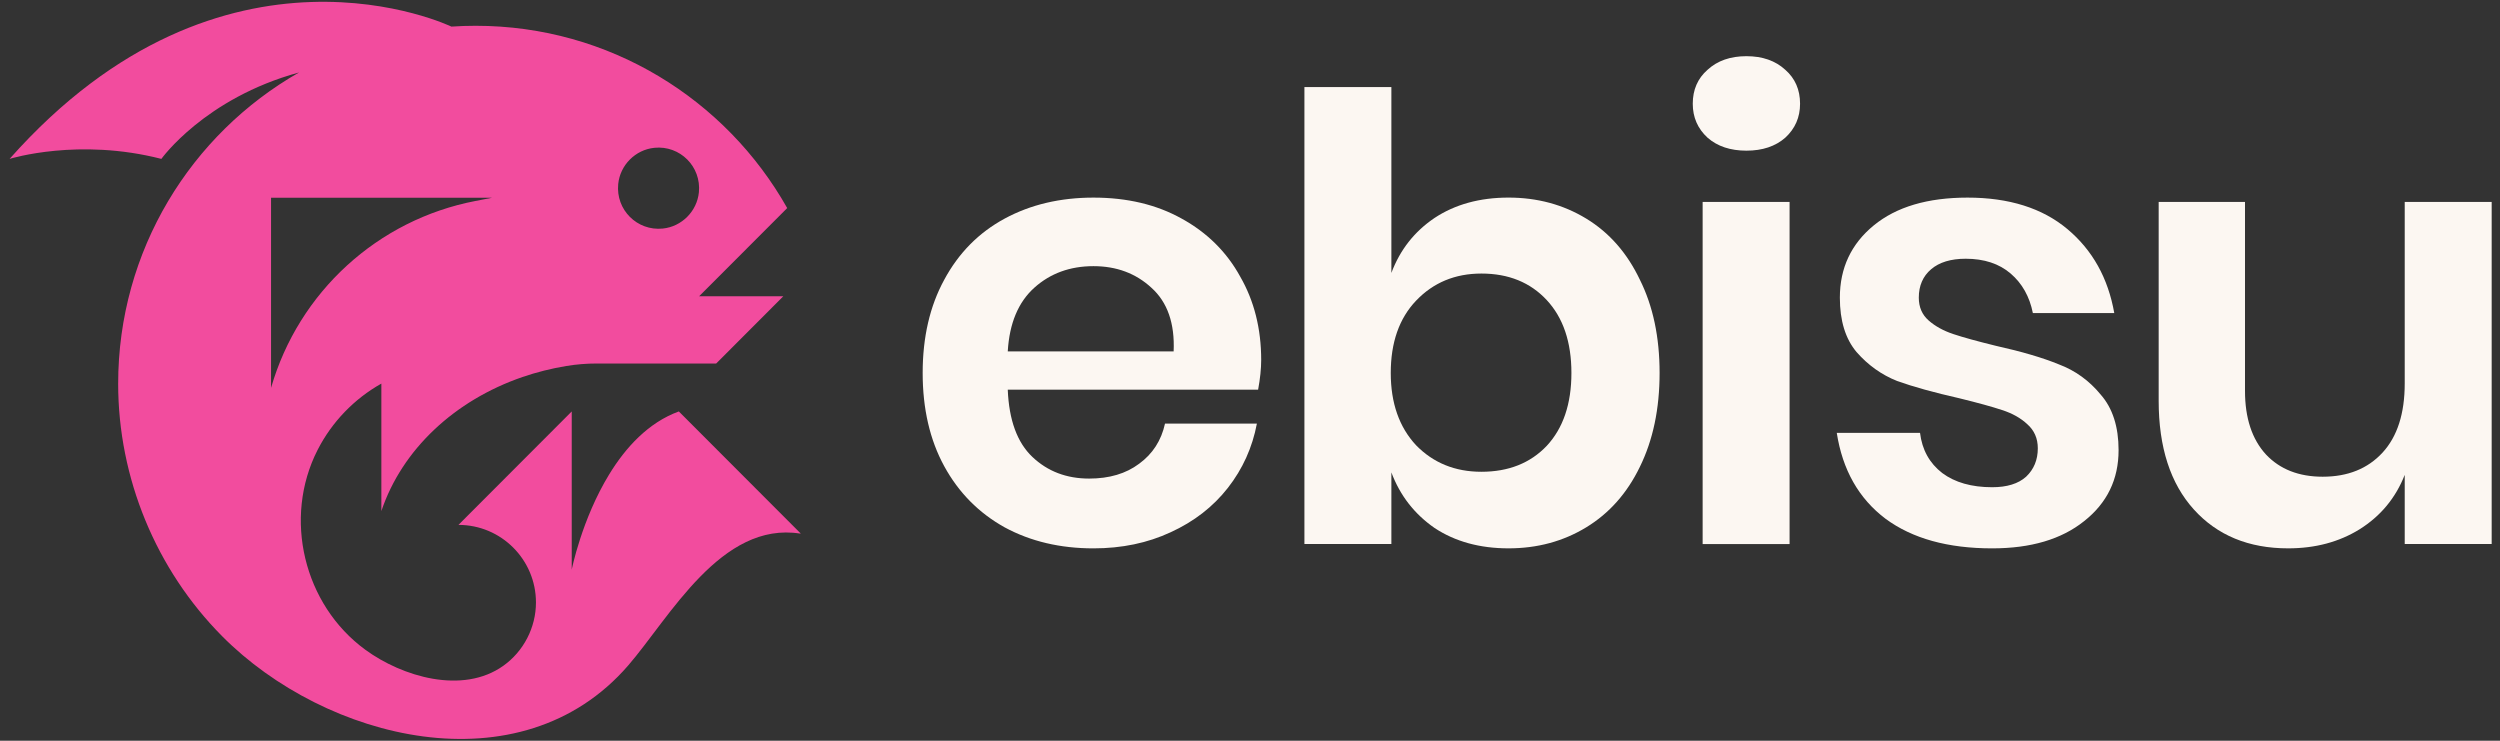
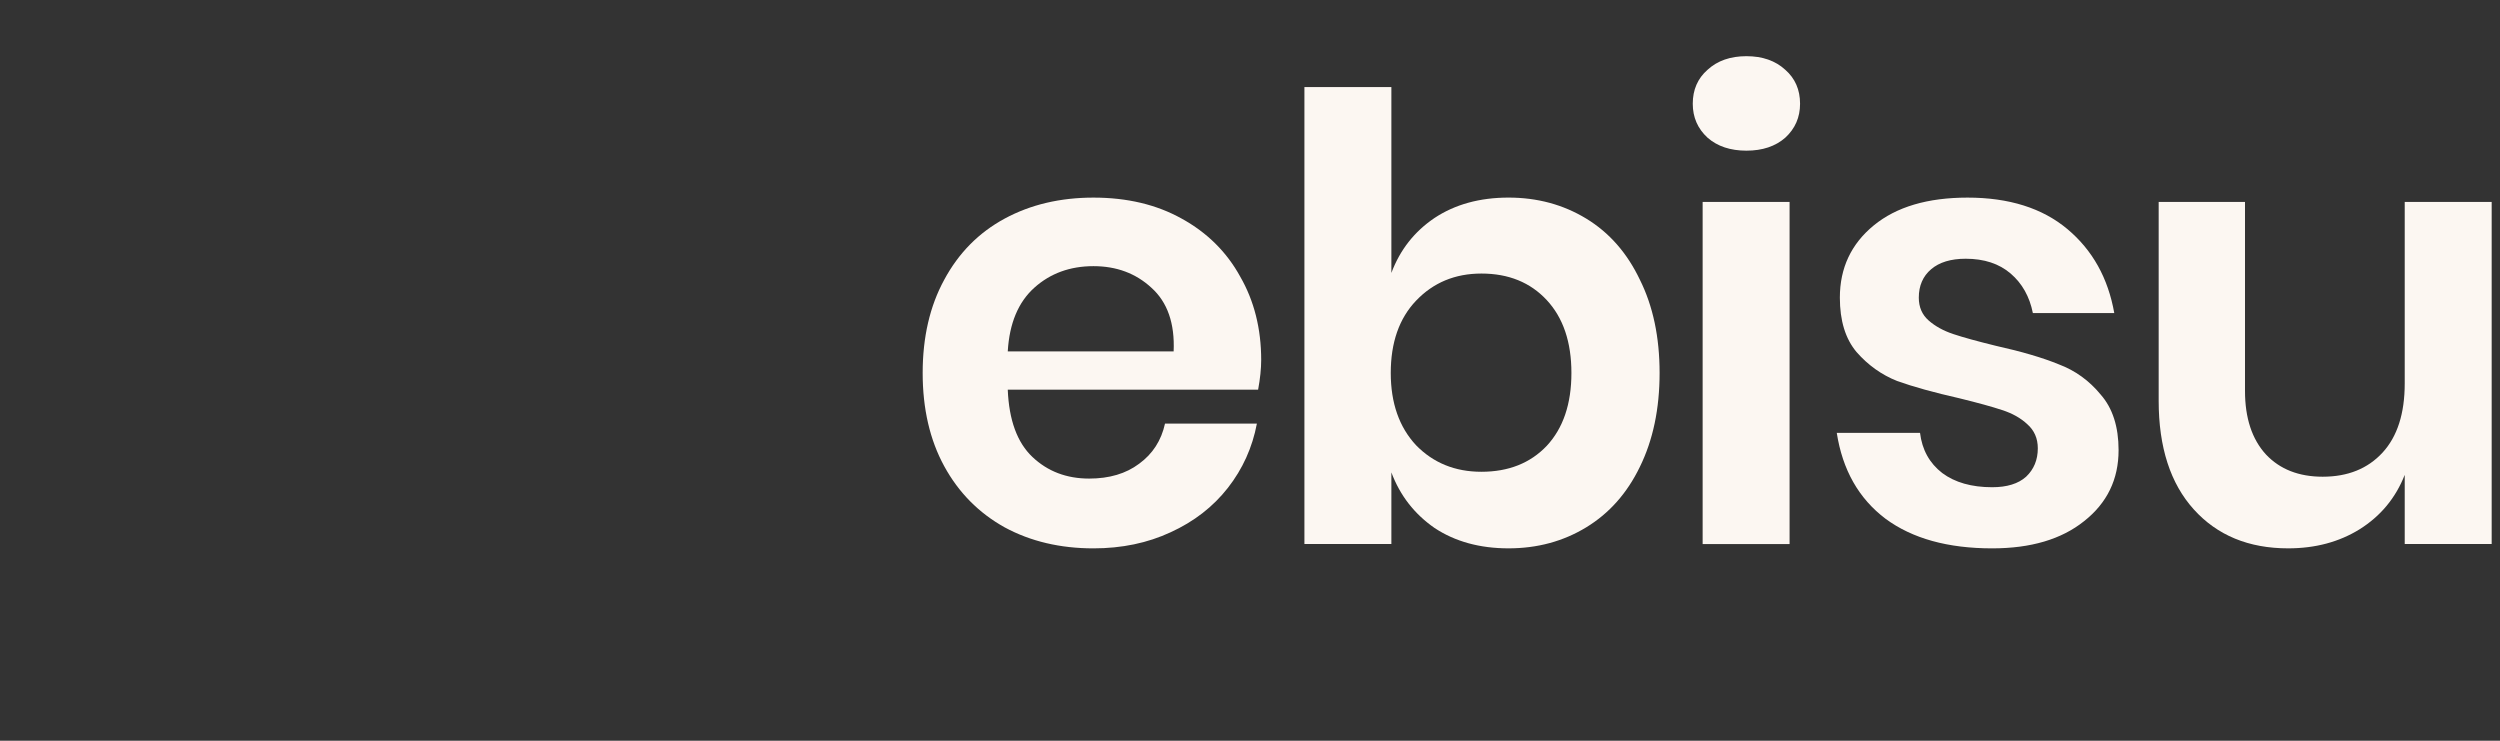
<svg xmlns="http://www.w3.org/2000/svg" width="162" height="48" viewBox="0 0 162 48" fill="none">
  <rect x="0" y="0" width="162" height="48" fill="#333333" stroke="none" />
  <g clip-path="url(#clip0_46254_84871)">
    <path d="M81.725 23.329C81.725 23.889 81.659 24.529 81.526 25.25H65.303C65.383 27.224 65.915 28.678 66.901 29.611C67.887 30.545 69.112 31.012 70.577 31.012C71.883 31.012 72.961 30.692 73.814 30.052C74.693 29.412 75.252 28.544 75.492 27.451H81.446C81.153 28.998 80.527 30.385 79.568 31.612C78.609 32.84 77.37 33.8 75.852 34.493C74.36 35.187 72.695 35.534 70.857 35.534C68.699 35.534 66.781 35.081 65.103 34.173C63.425 33.24 62.12 31.919 61.187 30.212C60.255 28.505 59.789 26.49 59.789 24.169C59.789 21.848 60.255 19.834 61.187 18.127C62.12 16.393 63.425 15.072 65.103 14.165C66.781 13.258 68.699 12.805 70.857 12.805C73.041 12.805 74.946 13.258 76.571 14.165C78.222 15.072 79.488 16.326 80.367 17.927C81.273 19.501 81.725 21.302 81.725 23.329ZM76.052 22.769C76.131 20.955 75.652 19.581 74.613 18.647C73.601 17.713 72.349 17.247 70.857 17.247C69.339 17.247 68.06 17.713 67.021 18.647C65.982 19.581 65.409 20.955 65.303 22.769H76.052Z" fill="#FCF7F2" />
    <path d="M97.752 12.804C99.617 12.804 101.295 13.257 102.787 14.164C104.279 15.071 105.438 16.392 106.264 18.126C107.116 19.833 107.542 21.847 107.542 24.168C107.542 26.489 107.116 28.517 106.264 30.251C105.438 31.958 104.279 33.265 102.787 34.172C101.295 35.079 99.617 35.533 97.752 35.533C95.888 35.533 94.29 35.093 92.958 34.212C91.652 33.305 90.72 32.105 90.161 30.611V35.253H84.526V5.641H90.161V17.686C90.72 16.192 91.652 15.005 92.958 14.124C94.29 13.244 95.888 12.804 97.752 12.804ZM95.994 17.726C94.29 17.726 92.878 18.312 91.759 19.486C90.667 20.633 90.121 22.194 90.121 24.168C90.121 26.116 90.667 27.676 91.759 28.85C92.878 29.997 94.29 30.571 95.994 30.571C97.752 30.571 99.164 30.011 100.23 28.89C101.295 27.743 101.828 26.169 101.828 24.168C101.828 22.167 101.295 20.593 100.23 19.446C99.164 18.299 97.752 17.726 95.994 17.726Z" fill="#FCF7F2" />
    <path d="M109.691 6.722C109.691 5.815 110.011 5.081 110.65 4.521C111.29 3.934 112.129 3.641 113.168 3.641C114.207 3.641 115.046 3.934 115.685 4.521C116.324 5.081 116.644 5.815 116.644 6.722C116.644 7.602 116.324 8.336 115.685 8.923C115.046 9.483 114.207 9.763 113.168 9.763C112.129 9.763 111.29 9.483 110.65 8.923C110.011 8.336 109.691 7.602 109.691 6.722ZM115.965 13.085V35.254H110.331V13.085H115.965Z" fill="#FCF7F2" />
    <path d="M127.495 12.805C130.185 12.805 132.343 13.485 133.968 14.845C135.593 16.206 136.605 18.02 137.005 20.288H131.73C131.517 19.221 131.037 18.367 130.292 17.727C129.546 17.086 128.573 16.766 127.375 16.766C126.416 16.766 125.67 16.993 125.137 17.447C124.604 17.9 124.338 18.514 124.338 19.287C124.338 19.901 124.551 20.394 124.977 20.768C125.403 21.142 125.936 21.435 126.575 21.648C127.215 21.862 128.134 22.115 129.333 22.409C131.011 22.782 132.369 23.182 133.408 23.609C134.474 24.009 135.38 24.663 136.125 25.57C136.898 26.45 137.284 27.651 137.284 29.172C137.284 31.066 136.538 32.599 135.047 33.773C133.581 34.947 131.597 35.534 129.093 35.534C126.216 35.534 123.912 34.894 122.18 33.613C120.449 32.306 119.396 30.452 119.023 28.051H124.418C124.551 29.145 125.03 30.012 125.856 30.652C126.682 31.266 127.761 31.572 129.093 31.572C130.052 31.572 130.784 31.346 131.291 30.892C131.797 30.412 132.05 29.798 132.05 29.051C132.05 28.411 131.823 27.891 131.371 27.491C130.944 27.091 130.398 26.784 129.732 26.57C129.093 26.357 128.174 26.104 126.975 25.81C125.324 25.436 123.978 25.063 122.939 24.69C121.927 24.289 121.048 23.662 120.302 22.809C119.583 21.955 119.223 20.781 119.223 19.287C119.223 17.366 119.956 15.806 121.421 14.605C122.886 13.405 124.911 12.805 127.495 12.805Z" fill="#FCF7F2" />
    <path d="M161.46 13.084V35.253H155.826V30.771C155.24 32.265 154.267 33.439 152.909 34.293C151.577 35.12 150.032 35.533 148.273 35.533C145.716 35.533 143.678 34.693 142.16 33.012C140.641 31.331 139.882 28.984 139.882 25.969V13.084H145.476V25.329C145.476 27.09 145.929 28.463 146.835 29.451C147.741 30.411 148.966 30.891 150.511 30.891C152.136 30.891 153.428 30.371 154.387 29.331C155.346 28.29 155.826 26.796 155.826 24.849V13.084H161.46Z" fill="#FCF7F2" />
-     <path d="M43.986 26.662C42.012 27.384 40.543 28.994 39.481 30.731C37.695 33.646 37.048 36.914 37.048 36.914V26.662L29.708 34.013C32.481 34.013 34.73 36.264 34.73 39.042C34.73 40.66 33.931 42.208 32.614 43.144C29.979 45.02 26.066 43.853 23.673 42.103C19.682 39.186 18.323 33.572 20.584 29.148C21.502 27.35 22.953 25.843 24.712 24.857V33.118C26.054 29.122 29.463 25.943 33.856 24.431C34.763 24.12 35.712 23.88 36.692 23.717C37.347 23.609 38.01 23.555 38.673 23.555H46.409L50.757 19.2H45.302L51.011 13.483C47.037 6.432 39.485 1.671 30.824 1.671C30.295 1.671 29.771 1.688 29.252 1.724C29.252 1.724 14.527 -5.383 0.621 10.296C0.712 10.268 5.106 8.92 10.457 10.296C10.457 10.296 13.261 6.364 19.38 4.694C12.379 8.685 7.657 16.226 7.657 24.87C7.657 30.968 10.104 36.905 14.398 41.229C21.079 47.956 33.727 51.187 40.706 43.123C43.384 40.028 46.734 33.748 51.869 34.58C51.872 34.575 51.875 34.569 51.877 34.562L43.988 26.661L43.986 26.662ZM42.405 9.577C44.066 9.411 45.453 10.798 45.288 12.462C45.166 13.693 44.173 14.688 42.944 14.811C41.282 14.977 39.896 13.591 40.06 11.928C40.181 10.697 41.175 9.7 42.405 9.578V9.577ZM17.564 12.812H31.896L30.808 13.023C24.471 14.245 19.354 18.923 17.564 25.133V12.812Z" fill="#F24C9E" />
  </g>
  <defs>
    <clipPath id="clip0_46254_84871">
      <rect width="161" height="48" fill="white" transform="translate(0.5)" />
    </clipPath>
  </defs>
</svg>